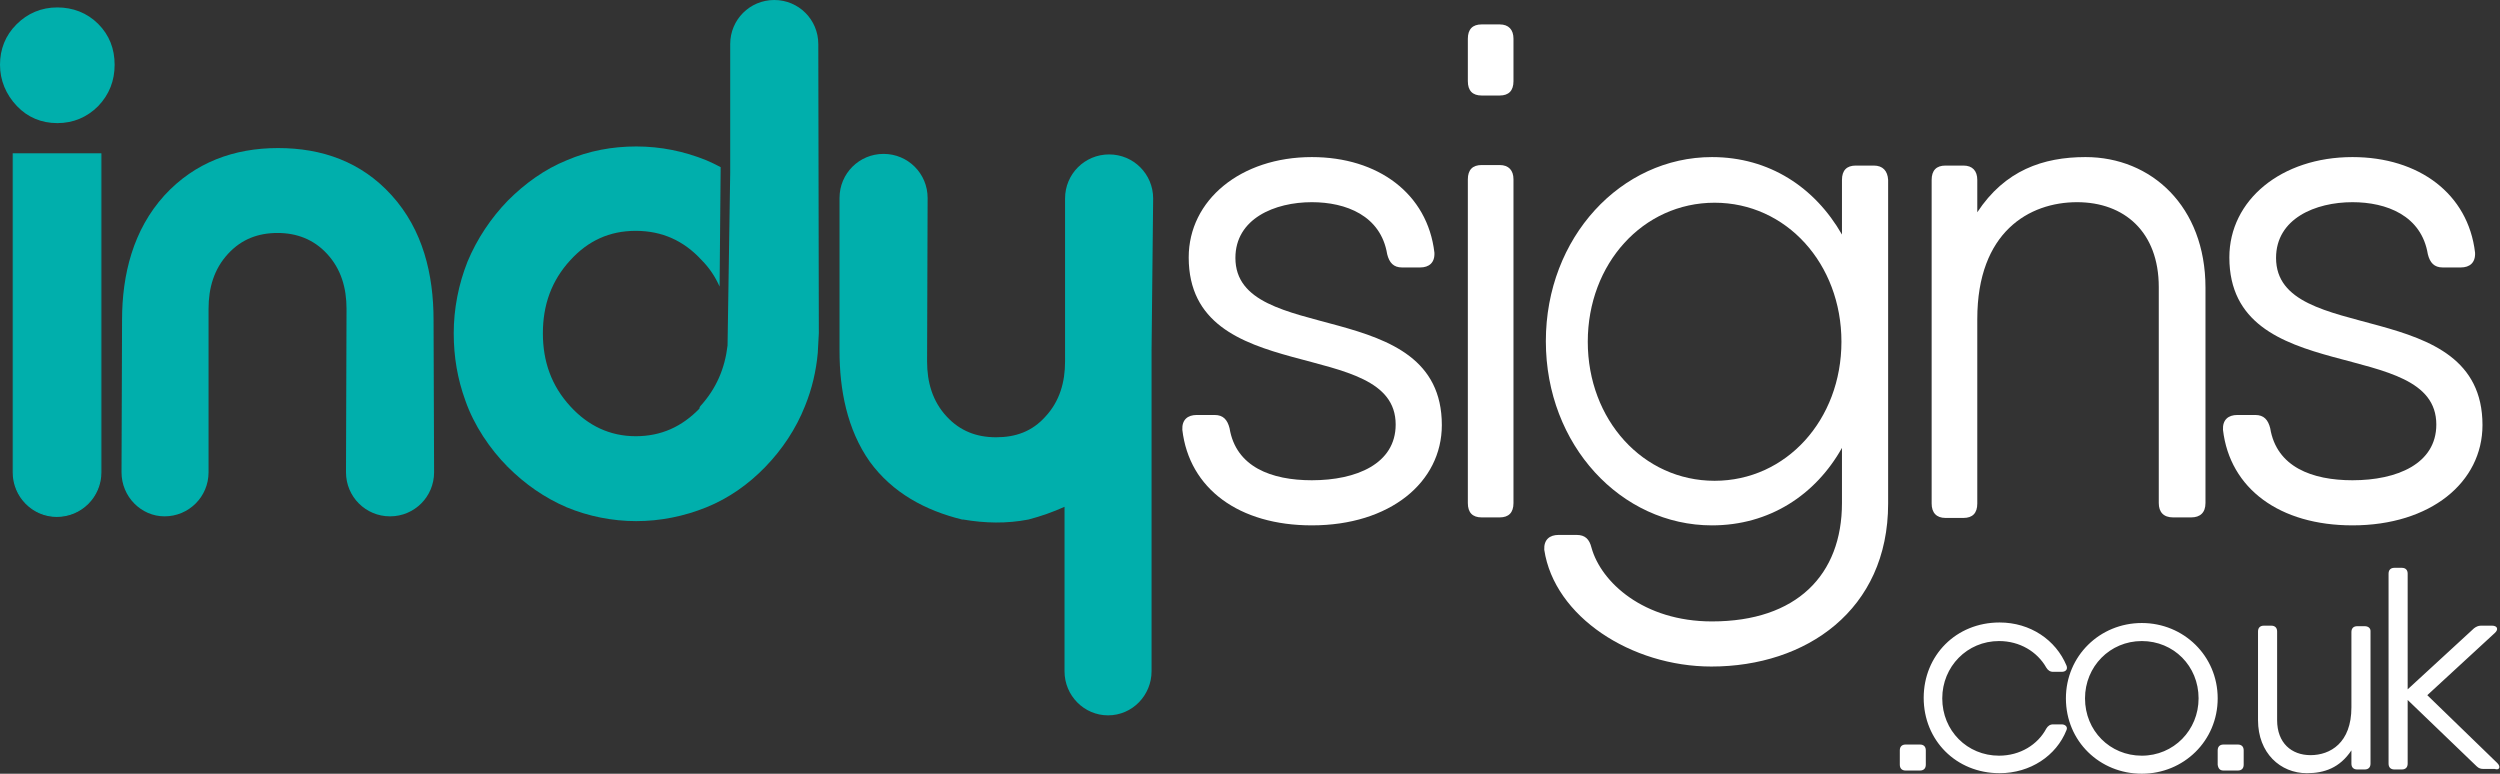
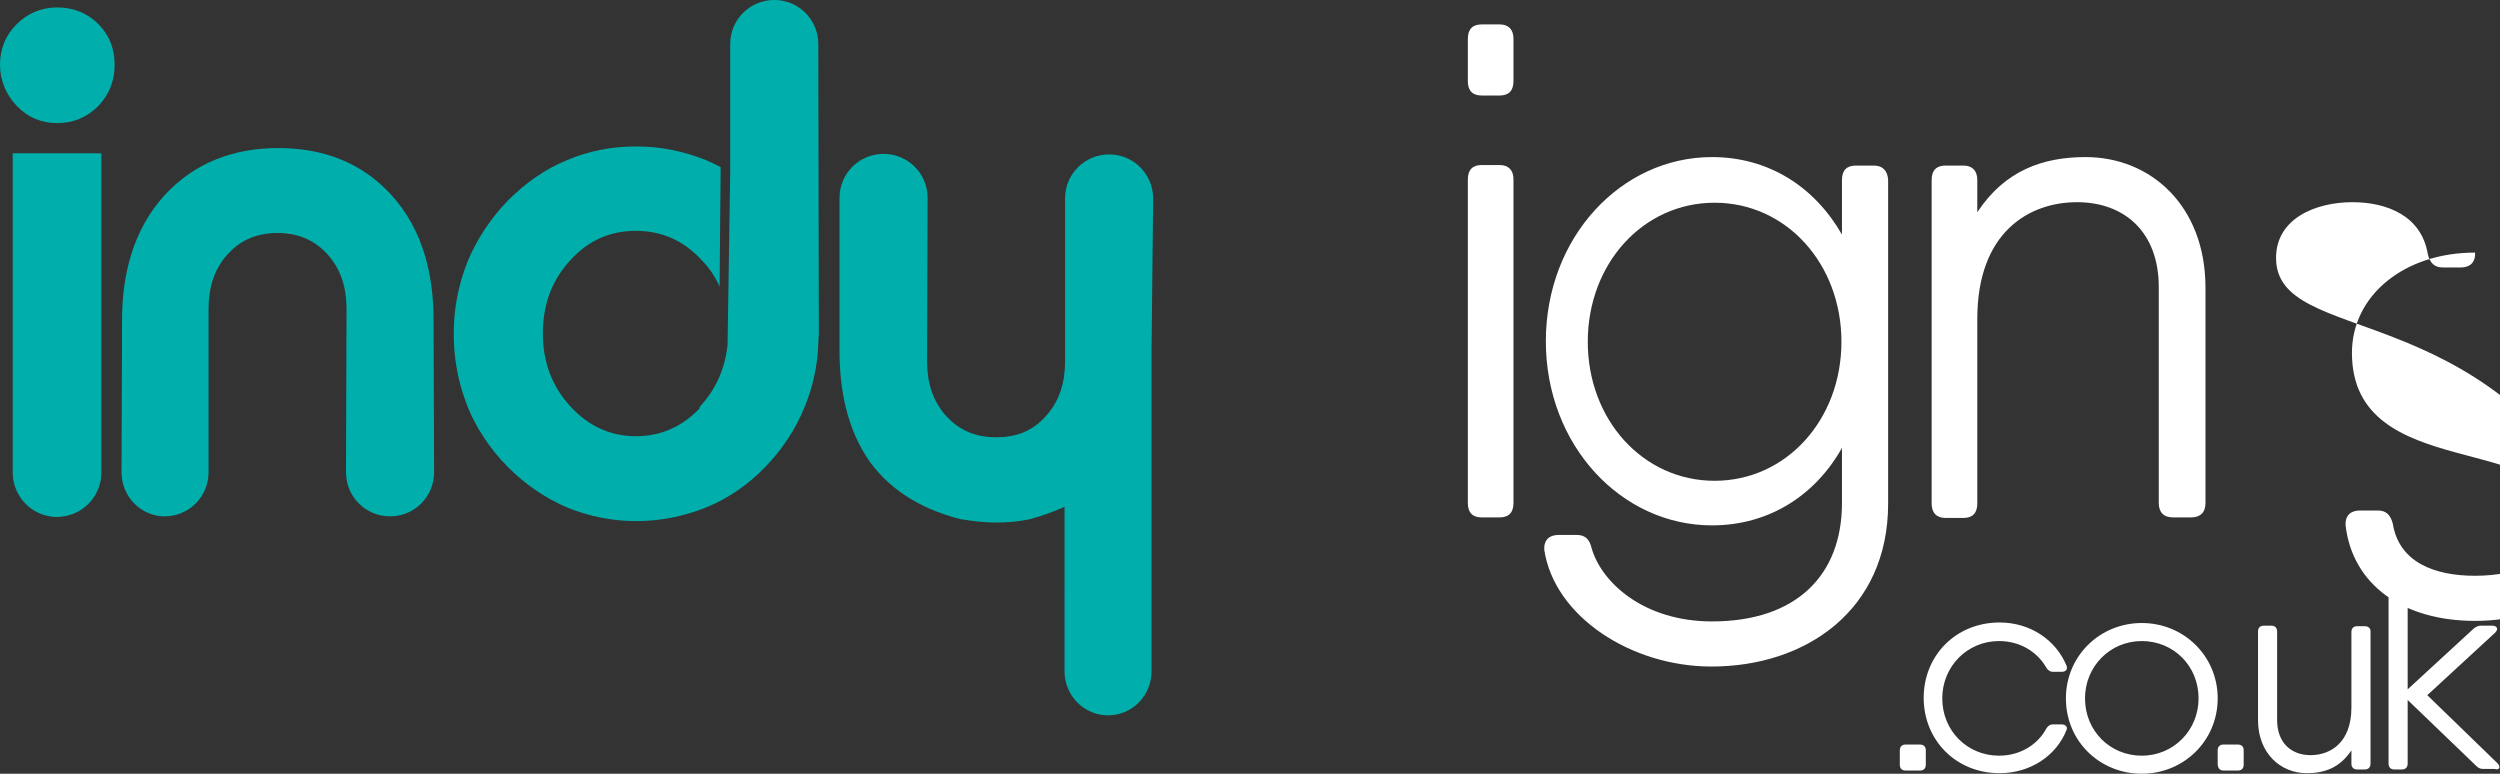
<svg xmlns="http://www.w3.org/2000/svg" version="1.1" id="Layer_1" x="0px" y="0px" viewBox="0 0 471.1 145.8" style="enable-background:new 0 0 471.1 145.8;" xml:space="preserve">
  <rect x="0" y="0" width="471.1" height="145.8" fill="#333333" stroke="none" />
  <style type="text/css">
	.st0{fill-rule:evenodd;clip-rule:evenodd;fill:#00AFAC;}
	.st1{fill-rule:evenodd;clip-rule:evenodd;fill:#FFFFFF;}
	.st2{fill:none;stroke:#00AFAC;stroke-width:0.216;stroke-miterlimit:22.926;}
</style>
  <path class="st0" d="M217,111v11.5c0,0.2,0,0.3,0,0.5v3.5c0,4.5-3.6,8.3-8.2,8.3c-4.5,0-8.2-3.7-8.2-8.3v-9.5h0V111v0V95.5  c-2.2,1-4.5,1.8-6.8,2.4l0,0l0,0c-4.1,0.8-8.2,0.7-12.3,0l-0.1,0l-0.1,0c-6.9-1.7-13.1-5-17.4-10.9c-4.3-6.1-5.7-13.6-5.7-20.9V37.3  c0-4.6,3.7-8.3,8.3-8.3c4.6,0,8.3,3.7,8.3,8.3l-0.1,30.8c0,3.9,1,7.5,3.7,10.4c2.5,2.7,5.6,3.9,9.3,3.9c3.7,0,6.8-1.1,9.3-3.9  c2.7-2.9,3.7-6.5,3.7-10.4V37.4c0-4.6,3.7-8.3,8.3-8.3c4.6,0,8.3,3.7,8.3,8.3L217,66V111L217,111L217,111z" />
-   <path class="st1" d="M428.9,48.6c0-7.4,7.4-10.5,14.4-10.5c6.4,0,13,2.5,14.2,9.8c0.4,1.6,1.2,2.5,2.8,2.5h3.4  c1.7,0,2.8-0.9,2.7-2.8c-1.3-11.1-10.6-18-23.1-18c-13.4,0-23.2,8.1-23.2,18.9c0,24.8,39,14.7,39,31.5c0,7.4-7.4,10.5-15.8,10.5  c-7.6,0-14.3-2.5-15.5-9.8c-0.4-1.6-1.2-2.5-2.8-2.5h-3.4c-1.7,0-2.8,0.9-2.7,2.8c1.3,11.1,10.7,18,24.4,18  c14.7,0,24.5-8.1,24.5-18.9C467.8,55.4,428.9,65.4,428.9,48.6" />
+   <path class="st1" d="M428.9,48.6c0-7.4,7.4-10.5,14.4-10.5c6.4,0,13,2.5,14.2,9.8c0.4,1.6,1.2,2.5,2.8,2.5h3.4  c1.7,0,2.8-0.9,2.7-2.8c-13.4,0-23.2,8.1-23.2,18.9c0,24.8,39,14.7,39,31.5c0,7.4-7.4,10.5-15.8,10.5  c-7.6,0-14.3-2.5-15.5-9.8c-0.4-1.6-1.2-2.5-2.8-2.5h-3.4c-1.7,0-2.8,0.9-2.7,2.8c1.3,11.1,10.7,18,24.4,18  c14.7,0,24.5-8.1,24.5-18.9C467.8,55.4,428.9,65.4,428.9,48.6" />
  <path class="st1" d="M393,29.6c-8,0-15.2,2.5-20.4,10.4v-6.1c0-1.7-0.9-2.7-2.6-2.7h-3.4c-1.7,0-2.6,0.9-2.6,2.7v61  c0,1.7,0.9,2.7,2.6,2.7h3.4c1.7,0,2.6-0.9,2.6-2.7V60.1c0-16.4,9.8-22,18.8-22c8.9,0,15.4,5.6,15.4,16v40.7c0,1.7,0.9,2.7,2.7,2.7  h3.4c1.7,0,2.7-0.9,2.7-2.7V54.2C415.6,38.9,405.4,29.6,393,29.6z" />
  <path class="st1" d="M323.1,90.6c-13.5,0-23.9-11.5-23.9-26.2c0-14.7,10.4-26.2,23.9-26.2c13.5,0,23.9,11.5,23.9,26.2  C347,79.1,336.6,90.6,323.1,90.6 M353.1,31.2h-3.4c-1.7,0-2.6,0.9-2.6,2.7v10.3c-5.1-8.9-13.7-14.6-24.5-14.6  c-17.1,0-31.3,15.1-31.3,34.7c0,19.6,14.2,34.7,31.3,34.7c10.8,0,19.5-5.7,24.5-14.6v5.2v5.2c0,13.5-8.5,22.3-24.5,22.3  c-12.9,0-20.9-7.4-22.7-13.9c-0.4-1.6-1.2-2.4-2.8-2.4h-3.4c-1.7,0-2.8,0.9-2.7,2.8c1.9,12.6,16.4,22,31.5,22  c17.8,0,33.3-10.6,33.3-30.7v-61C355.7,32.2,354.8,31.2,353.1,31.2z" />
  <path class="st1" d="M279.2,97.5h3.4c1.7,0,2.6-0.9,2.6-2.7v-61c0-1.7-0.9-2.7-2.6-2.7h-3.4c-1.7,0-2.6,0.9-2.6,2.7v61  C276.6,96.6,277.5,97.5,279.2,97.5" />
  <path class="st1" d="M279.2,18h3.4c1.7,0,2.6-0.9,2.6-2.7v-8c0-1.7-0.9-2.7-2.6-2.7h-3.4c-1.7,0-2.6,0.9-2.6,2.7v8  C276.6,17.1,277.5,18,279.2,18" />
-   <path class="st1" d="M232.8,48.6c0-7.4,7.4-10.5,14.4-10.5c6.4,0,13,2.5,14.2,9.8c0.4,1.6,1.2,2.5,2.8,2.5h3.4  c1.7,0,2.8-0.9,2.7-2.8c-1.3-11.1-10.6-18-23.1-18c-13.4,0-23.2,8.1-23.2,18.9c0,24.8,39,14.7,39,31.5c0,7.4-7.4,10.5-15.8,10.5  c-7.6,0-14.3-2.5-15.5-9.8c-0.4-1.6-1.2-2.5-2.8-2.5h-3.4c-1.7,0-2.8,0.9-2.7,2.8c1.3,11.1,10.7,18,24.4,18  c14.7,0,24.5-8.1,24.5-18.9C271.7,55.4,232.8,65.4,232.8,48.6" />
  <path class="st1" d="M470.6,143.8l-13.2-12.8l12.7-11.7c0.8-0.7,0.5-1.4-0.5-1.4h-2.1c-0.5,0-0.9,0.2-1.3,0.5l-12.5,11.5v-21.8  c0-0.7-0.4-1.1-1.1-1.1h-1.4c-0.7,0-1.1,0.4-1.1,1.1v35.8c0,0.7,0.4,1.1,1.1,1.1h1.4c0.7,0,1.1-0.4,1.1-1.1v-12l13,12.5  c0.4,0.4,0.8,0.5,1.3,0.5h2.1C471,145.2,471.3,144.5,470.6,143.8 M445.6,118h-1.4c-0.7,0-1.1,0.4-1.1,1.1v14.2c0,6.7-4,9-7.7,9  c-3.6,0-6.3-2.3-6.3-6.6v-16.7c0-0.7-0.4-1.1-1.1-1.1h-1.4c-0.7,0-1.1,0.4-1.1,1.1v16.7c0,6.2,4.2,10,9.2,10c3.3,0,6.2-1,8.4-4.3  v2.5c0,0.7,0.4,1.1,1.1,1.1h1.4c0.7,0,1.1-0.4,1.1-1.1v-25C446.7,118.4,446.3,118,445.6,118z M419,145.2h2.7c0.7,0,1.1-0.4,1.1-1.1  v-2.7c0-0.7-0.4-1.1-1.1-1.1H419c-0.7,0-1.1,0.4-1.1,1.1v2.7C418,144.8,418.3,145.2,419,145.2z M403.6,142.4  c-6,0-10.7-4.7-10.7-10.8c0-6,4.7-10.8,10.7-10.8c6,0,10.7,4.7,10.7,10.8C414.3,137.6,409.6,142.4,403.6,142.4z M403.6,145.8  c7.9,0,14.3-6.2,14.3-14.2c0-8-6.4-14.2-14.3-14.2c-7.9,0-14.3,6.2-14.3,14.2C389.3,139.7,395.7,145.8,403.6,145.8z M388.5,136.5  h-1.6c-0.6,0-1,0.3-1.3,0.8c-1.6,3-4.9,5.1-8.9,5.1c-6,0-10.7-4.7-10.7-10.8c0-6,4.7-10.8,10.7-10.8c3.9,0,7.2,2,8.9,5  c0.3,0.5,0.7,0.8,1.3,0.8h1.6c0.8,0,1.2-0.5,0.9-1.2c-2-4.8-6.8-8.1-12.6-8.1c-8.2,0-14.3,6.2-14.3,14.2c0,8,6.1,14.2,14.3,14.2  c5.8,0,10.7-3.3,12.6-8.1C389.7,137,389.2,136.5,388.5,136.5z M359.1,145.2h2.7c0.7,0,1.1-0.4,1.1-1.1v-2.7c0-0.7-0.4-1.1-1.1-1.1  h-2.7c-0.7,0-1.1,0.4-1.1,1.1v2.7C358,144.8,358.4,145.2,359.1,145.2z" />
  <path class="st0" d="M0,12.2c0-2.9,1-5.5,3.1-7.6c2.1-2.1,4.7-3.2,7.7-3.2c2.9,0,5.6,1,7.7,3.1c2.1,2.1,3.1,4.7,3.1,7.7  c0,3-1,5.6-3.1,7.8c-2.1,2.1-4.7,3.2-7.7,3.2c-3,0-5.6-1.1-7.6-3.2C1.1,17.8,0,15.1,0,12.2" />
  <path class="st0" d="M95.5,88c0,0-0.1-0.1-0.1-0.1C95.4,87.9,95.5,87.9,95.5,88 M132,76.5c3-3.3,4.6-7.1,5.1-11.4l0.5-32.5v-8.9V8.3  c0-4.6,3.7-8.3,8.3-8.3c4.6,0,8.3,3.7,8.3,8.3l0.1,54.5l-0.2,3.7c-0.3,3.4-1.1,6.8-2.4,10c-1.7,4.3-4.3,8.2-7.5,11.5  c-3.2,3.3-6.9,5.9-11.1,7.6c-4.2,1.7-8.7,2.6-13.2,2.6c-4.5,0-9-0.9-13.1-2.6c-4.2-1.8-7.9-4.4-11.1-7.6c-3.4-3.4-6.4-7.9-8-12.5  l0,0c-1.5-4.1-2.2-8.3-2.2-12.7c0-4.6,0.9-9.2,2.6-13.5c1.8-4.3,4.4-8.2,7.6-11.5c3.2-3.2,6.9-5.9,11.1-7.6  c4.2-1.8,8.6-2.6,13.1-2.6c4.6,0,9,0.9,13.2,2.6c0.9,0.4,1.8,0.8,2.7,1.3l-0.2,22.5c-0.8-1.8-1.9-3.5-3.4-5  c-3.3-3.6-7.4-5.5-12.4-5.5c-5,0-9,1.9-12.3,5.5c-3.6,3.9-5.2,8.5-5.2,13.8c0,5.3,1.6,9.9,5.2,13.8c3.3,3.6,7.4,5.6,12.3,5.6  c4.8,0,8.7-1.8,12-5.2C131.8,76.8,131.9,76.6,132,76.5z" />
  <path class="st0" d="M2.5,89V29H19v60c0,4.6-3.7,8.3-8.3,8.3C6.2,97.3,2.5,93.6,2.5,89z" />
  <path class="st2" d="M2.5,89V29H19v60c0,4.6-3.7,8.3-8.3,8.3C6.2,97.3,2.5,93.6,2.5,89z" />
  <path class="st0" d="M22.9,89L23,60.3c0-8.6,2.1-17,8-23.5c5.7-6.2,13.1-8.9,21.4-8.9c8.3,0,15.7,2.6,21.4,8.9  c5.9,6.5,7.9,14.9,7.9,23.5L81.8,89c0,4.6-3.7,8.3-8.3,8.3c-4.6,0-8.3-3.7-8.3-8.3l0.1-30.8c0-3.9-1-7.5-3.7-10.4  c-2.5-2.7-5.7-3.9-9.3-3.9c-3.7,0-6.8,1.2-9.3,3.9c-2.7,2.9-3.7,6.5-3.7,10.4l0,30.8c0,4.6-3.7,8.3-8.3,8.3  C26.6,97.3,22.9,93.6,22.9,89" />
</svg>